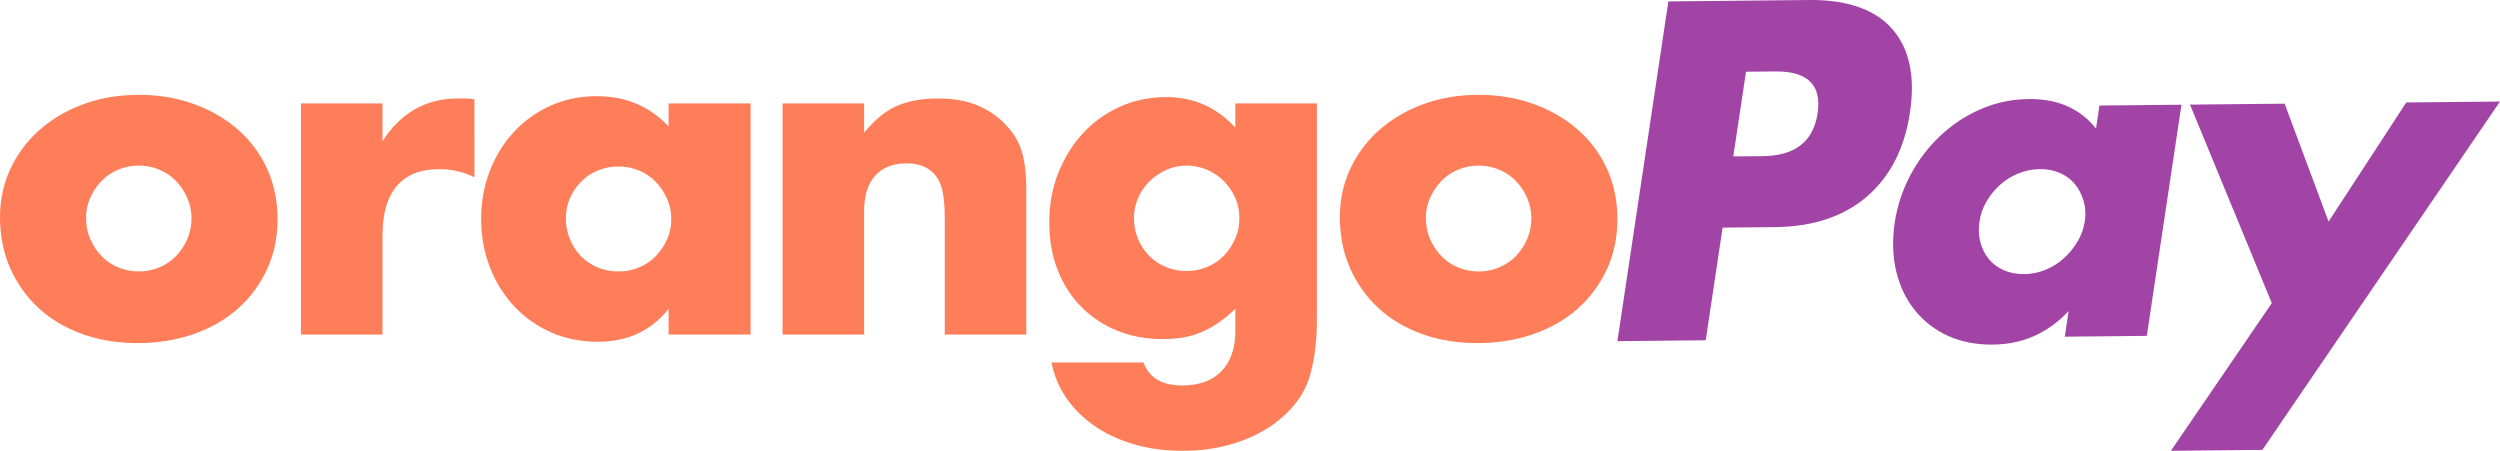
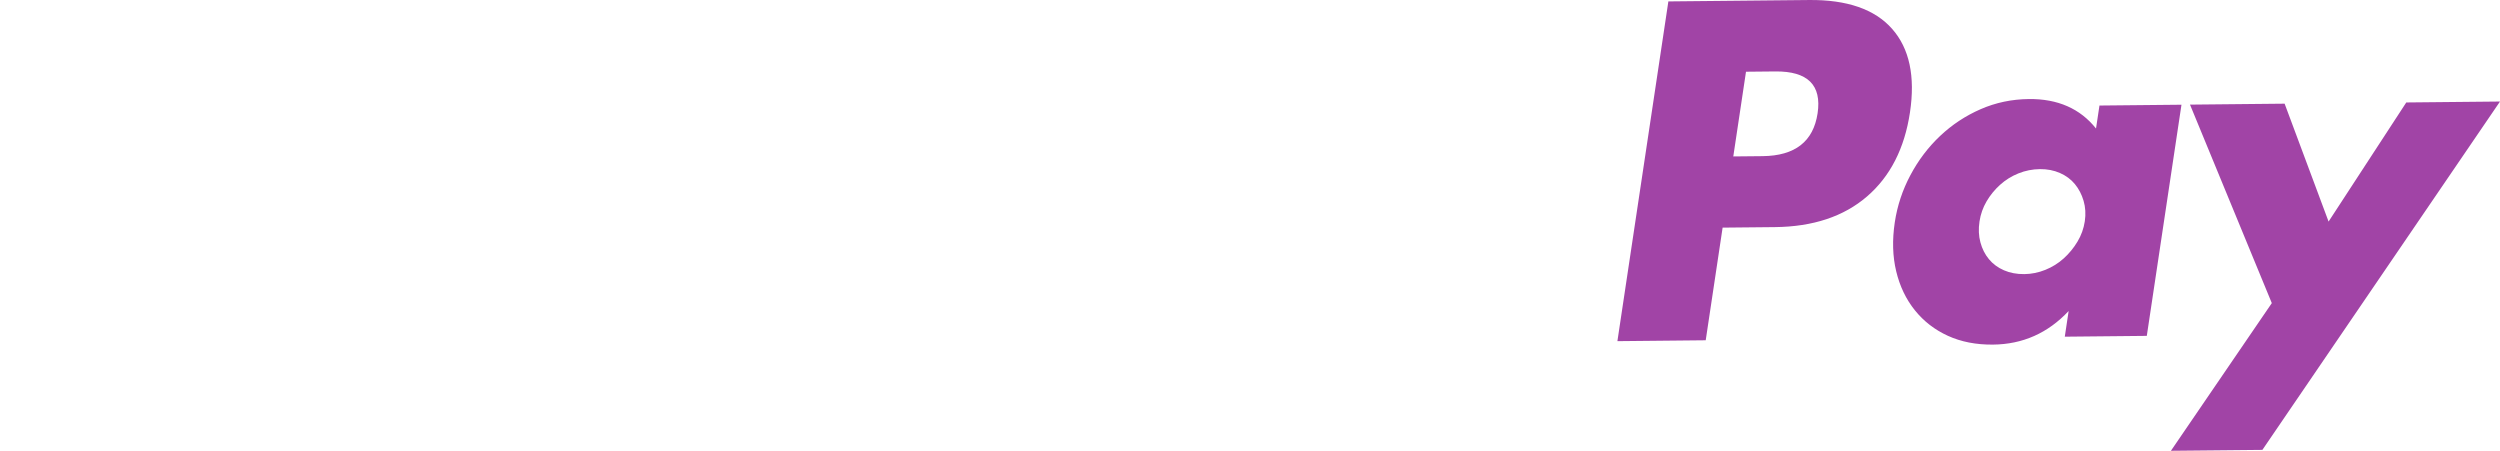
<svg xmlns="http://www.w3.org/2000/svg" width="532.643" height="96.046">
-   <path d="m486.755 22.09 9.365 25.117 16.555-25.376 19.968-.199-50.626 74.219-19.488.195 21.495-31.464-17.429-42.29 20.16-.202zM385.41.003q12.192-.122 17.721 6.149 5.53 6.271 3.802 17.791-1.728 11.52-9.159 17.921-7.43 6.401-19.622 6.523l-11.136.111-3.6 24-18.816.188L355.458.302 385.41.003zm-7.172 15.217-6.24.062-2.707 18.048 6.24-.062q10.368-.104 11.722-9.128 1.354-9.024-9.015-8.92zm56.397 20.811v.001q2.304-.023 4.239.82 1.934.843 3.192 2.365 1.257 1.521 1.86 3.576.602 2.054.257 4.358-.346 2.304-1.56 4.33-1.215 2.025-2.933 3.576-1.719 1.55-3.912 2.435-2.194.885-4.498.908-2.4.024-4.334-.82-1.935-.843-3.192-2.364-1.258-1.521-1.812-3.577-.555-2.055-.195-4.455.346-2.304 1.505-4.281 1.159-1.976 2.878-3.527 1.718-1.551 3.912-2.436 2.193-.884 4.593-.909zm-2.362-14.93.001.001q-5.472.055-10.294 2.164t-8.618 5.693q-3.797 3.585-6.334 8.355-2.537 4.771-3.329 10.051-.849 5.664.303 10.445 1.152 4.781 3.979 8.299 2.827 3.519 7.044 5.442t9.593 1.869q9.504-.095 16.122-7.159l-.82 5.472 17.472-.175 7.387-49.248-17.472.175-.734 4.896q-5.083-6.371-14.3-6.28z" fill="#A144A6" />
-   <path d="M18.336 46.414q0 2.496.912 4.56.912 2.064 2.4 3.6t3.552 2.4q2.064.864 4.368.864 2.304 0 4.368-.864 2.064-.864 3.552-2.4t2.4-3.6q.912-2.064.912-4.464 0-2.304-.912-4.368-.912-2.064-2.4-3.6t-3.552-2.4q-2.064-.864-4.368-.864-2.304 0-4.368.864-2.064.864-3.552 2.4t-2.4 3.552q-.912 2.016-.912 4.32zM0 46.222q0-5.472 2.208-10.224t6.144-8.256q3.936-3.504 9.36-5.52 5.424-2.016 11.856-2.016 6.336 0 11.76 1.968 5.424 1.968 9.408 5.472 3.984 3.504 6.192 8.352 2.208 4.848 2.208 10.704 0 5.856-2.256 10.704-2.256 4.848-6.192 8.352-3.936 3.504-9.456 5.424-5.52 1.92-11.952 1.92-6.336 0-11.712-1.92-5.376-1.92-9.264-5.472-3.888-3.552-6.096-8.496Q0 52.27 0 46.222zm64.12 25.056h17.376v-21.12q0-6.912 3.024-10.512 3.024-3.6 9.072-3.6 4.032 0 7.488 1.728V21.166q-1.056-.192-1.872-.192H97.72q-5.376 0-9.408 2.352-4.032 2.352-6.816 6.768V22.03H64.12zm78.328-44.352q-6.048-6.432-15.264-6.432-5.472 0-9.984 2.064t-7.776 5.616q-3.264 3.552-5.088 8.304-1.824 4.752-1.824 10.032 0 5.664 1.872 10.464 1.872 4.8 5.232 8.352 3.36 3.552 7.872 5.52 4.512 1.968 9.888 1.968 9.504 0 15.072-7.008v5.472h17.472V22.03h-17.472zM120.56 46.51q0-2.304.864-4.272.864-1.968 2.352-3.504t3.552-2.4q2.064-.864 4.464-.864 2.304 0 4.368.864 2.064.864 3.552 2.4t2.4 3.6q.912 2.064.912 4.368 0 2.304-.912 4.32-.912 2.016-2.4 3.552t-3.552 2.4q-2.064.864-4.368.864-2.4 0-4.464-.864-2.064-.864-3.552-2.4t-2.352-3.6q-.864-2.064-.864-4.464zm46.168 24.768h17.376V44.974q0-4.896 2.352-7.536 2.352-2.64 6.768-2.64 1.632 0 3.072.48 1.44.48 2.592 1.632 1.344 1.344 1.872 3.6.528 2.256.528 5.904v24.864h17.376V39.982q0-3.936-.768-7.008t-2.88-5.568q-2.592-3.072-6.288-4.752-3.696-1.68-8.88-1.68-4.896 0-8.544 1.488-3.648 1.488-7.2 5.808v-6.24h-17.376zM263.2 22.03v5.184q-5.952-6.528-14.688-6.528-5.376 0-9.936 2.064t-7.872 5.664q-3.312 3.6-5.232 8.448-1.92 4.848-1.92 10.512 0 5.568 1.776 10.128 1.776 4.56 4.992 7.824 3.216 3.264 7.632 5.088 4.416 1.824 9.696 1.824 2.4 0 4.416-.336 2.016-.336 3.84-1.104 1.824-.768 3.6-1.968t3.696-3.024v4.704q0 5.472-2.928 8.544t-8.4 3.072q-6.432 0-8.256-4.896h-19.584q.768 4.032 3.072 7.44 2.304 3.408 5.904 5.952t8.4 3.984q4.8 1.44 10.56 1.44 5.088 0 9.456-1.152 4.368-1.152 7.824-3.168 3.456-2.016 5.904-4.752 2.448-2.736 3.6-5.904.864-2.496 1.344-5.76.48-3.264.48-7.392V22.03zm-21.6 24.384q0-2.304.912-4.32.912-2.016 2.448-3.504t3.552-2.4q2.016-.912 4.32-.912 2.208 0 4.272.864t3.6 2.4q1.536 1.536 2.448 3.552.912 2.016.912 4.416 0 2.304-.912 4.368-.912 2.064-2.4 3.6t-3.552 2.4q-2.064.864-4.368.864-2.4 0-4.464-.864-2.064-.864-3.552-2.4t-2.352-3.6q-.864-2.064-.864-4.464zm43.864-.192q0 6.048 2.208 10.992 2.208 4.944 6.096 8.496 3.888 3.552 9.264 5.472 5.376 1.92 11.712 1.92 6.432 0 11.952-1.92t9.456-5.424q3.936-3.504 6.192-8.352 2.256-4.848 2.256-10.704 0-5.856-2.208-10.704-2.208-4.848-6.192-8.352-3.984-3.504-9.408-5.472-5.424-1.968-11.76-1.968-6.432 0-11.856 2.016-5.424 2.016-9.36 5.52-3.936 3.504-6.144 8.256-2.208 4.752-2.208 10.224zm18.336.192q0-2.304.912-4.32.912-2.016 2.4-3.552t3.552-2.4q2.064-.864 4.368-.864 2.304 0 4.368.864 2.064.864 3.552 2.4t2.4 3.6q.912 2.064.912 4.368 0 2.4-.912 4.464-.912 2.064-2.4 3.6t-3.552 2.4q-2.064.864-4.368.864-2.304 0-4.368-.864-2.064-.864-3.552-2.4t-2.4-3.6q-.912-2.064-.912-4.56z" fill="#FF7E5A" />
+   <path d="m486.755 22.09 9.365 25.117 16.555-25.376 19.968-.199-50.626 74.219-19.488.195 21.495-31.464-17.429-42.29 20.16-.202M385.41.003q12.192-.122 17.721 6.149 5.53 6.271 3.802 17.791-1.728 11.52-9.159 17.921-7.43 6.401-19.622 6.523l-11.136.111-3.6 24-18.816.188L355.458.302 385.41.003zm-7.172 15.217-6.24.062-2.707 18.048 6.24-.062q10.368-.104 11.722-9.128 1.354-9.024-9.015-8.92zm56.397 20.811v.001q2.304-.023 4.239.82 1.934.843 3.192 2.365 1.257 1.521 1.86 3.576.602 2.054.257 4.358-.346 2.304-1.56 4.33-1.215 2.025-2.933 3.576-1.719 1.55-3.912 2.435-2.194.885-4.498.908-2.4.024-4.334-.82-1.935-.843-3.192-2.364-1.258-1.521-1.812-3.577-.555-2.055-.195-4.455.346-2.304 1.505-4.281 1.159-1.976 2.878-3.527 1.718-1.551 3.912-2.436 2.193-.884 4.593-.909zm-2.362-14.93.001.001q-5.472.055-10.294 2.164t-8.618 5.693q-3.797 3.585-6.334 8.355-2.537 4.771-3.329 10.051-.849 5.664.303 10.445 1.152 4.781 3.979 8.299 2.827 3.519 7.044 5.442t9.593 1.869q9.504-.095 16.122-7.159l-.82 5.472 17.472-.175 7.387-49.248-17.472.175-.734 4.896q-5.083-6.371-14.3-6.28z" fill="#A144A6" />
</svg>